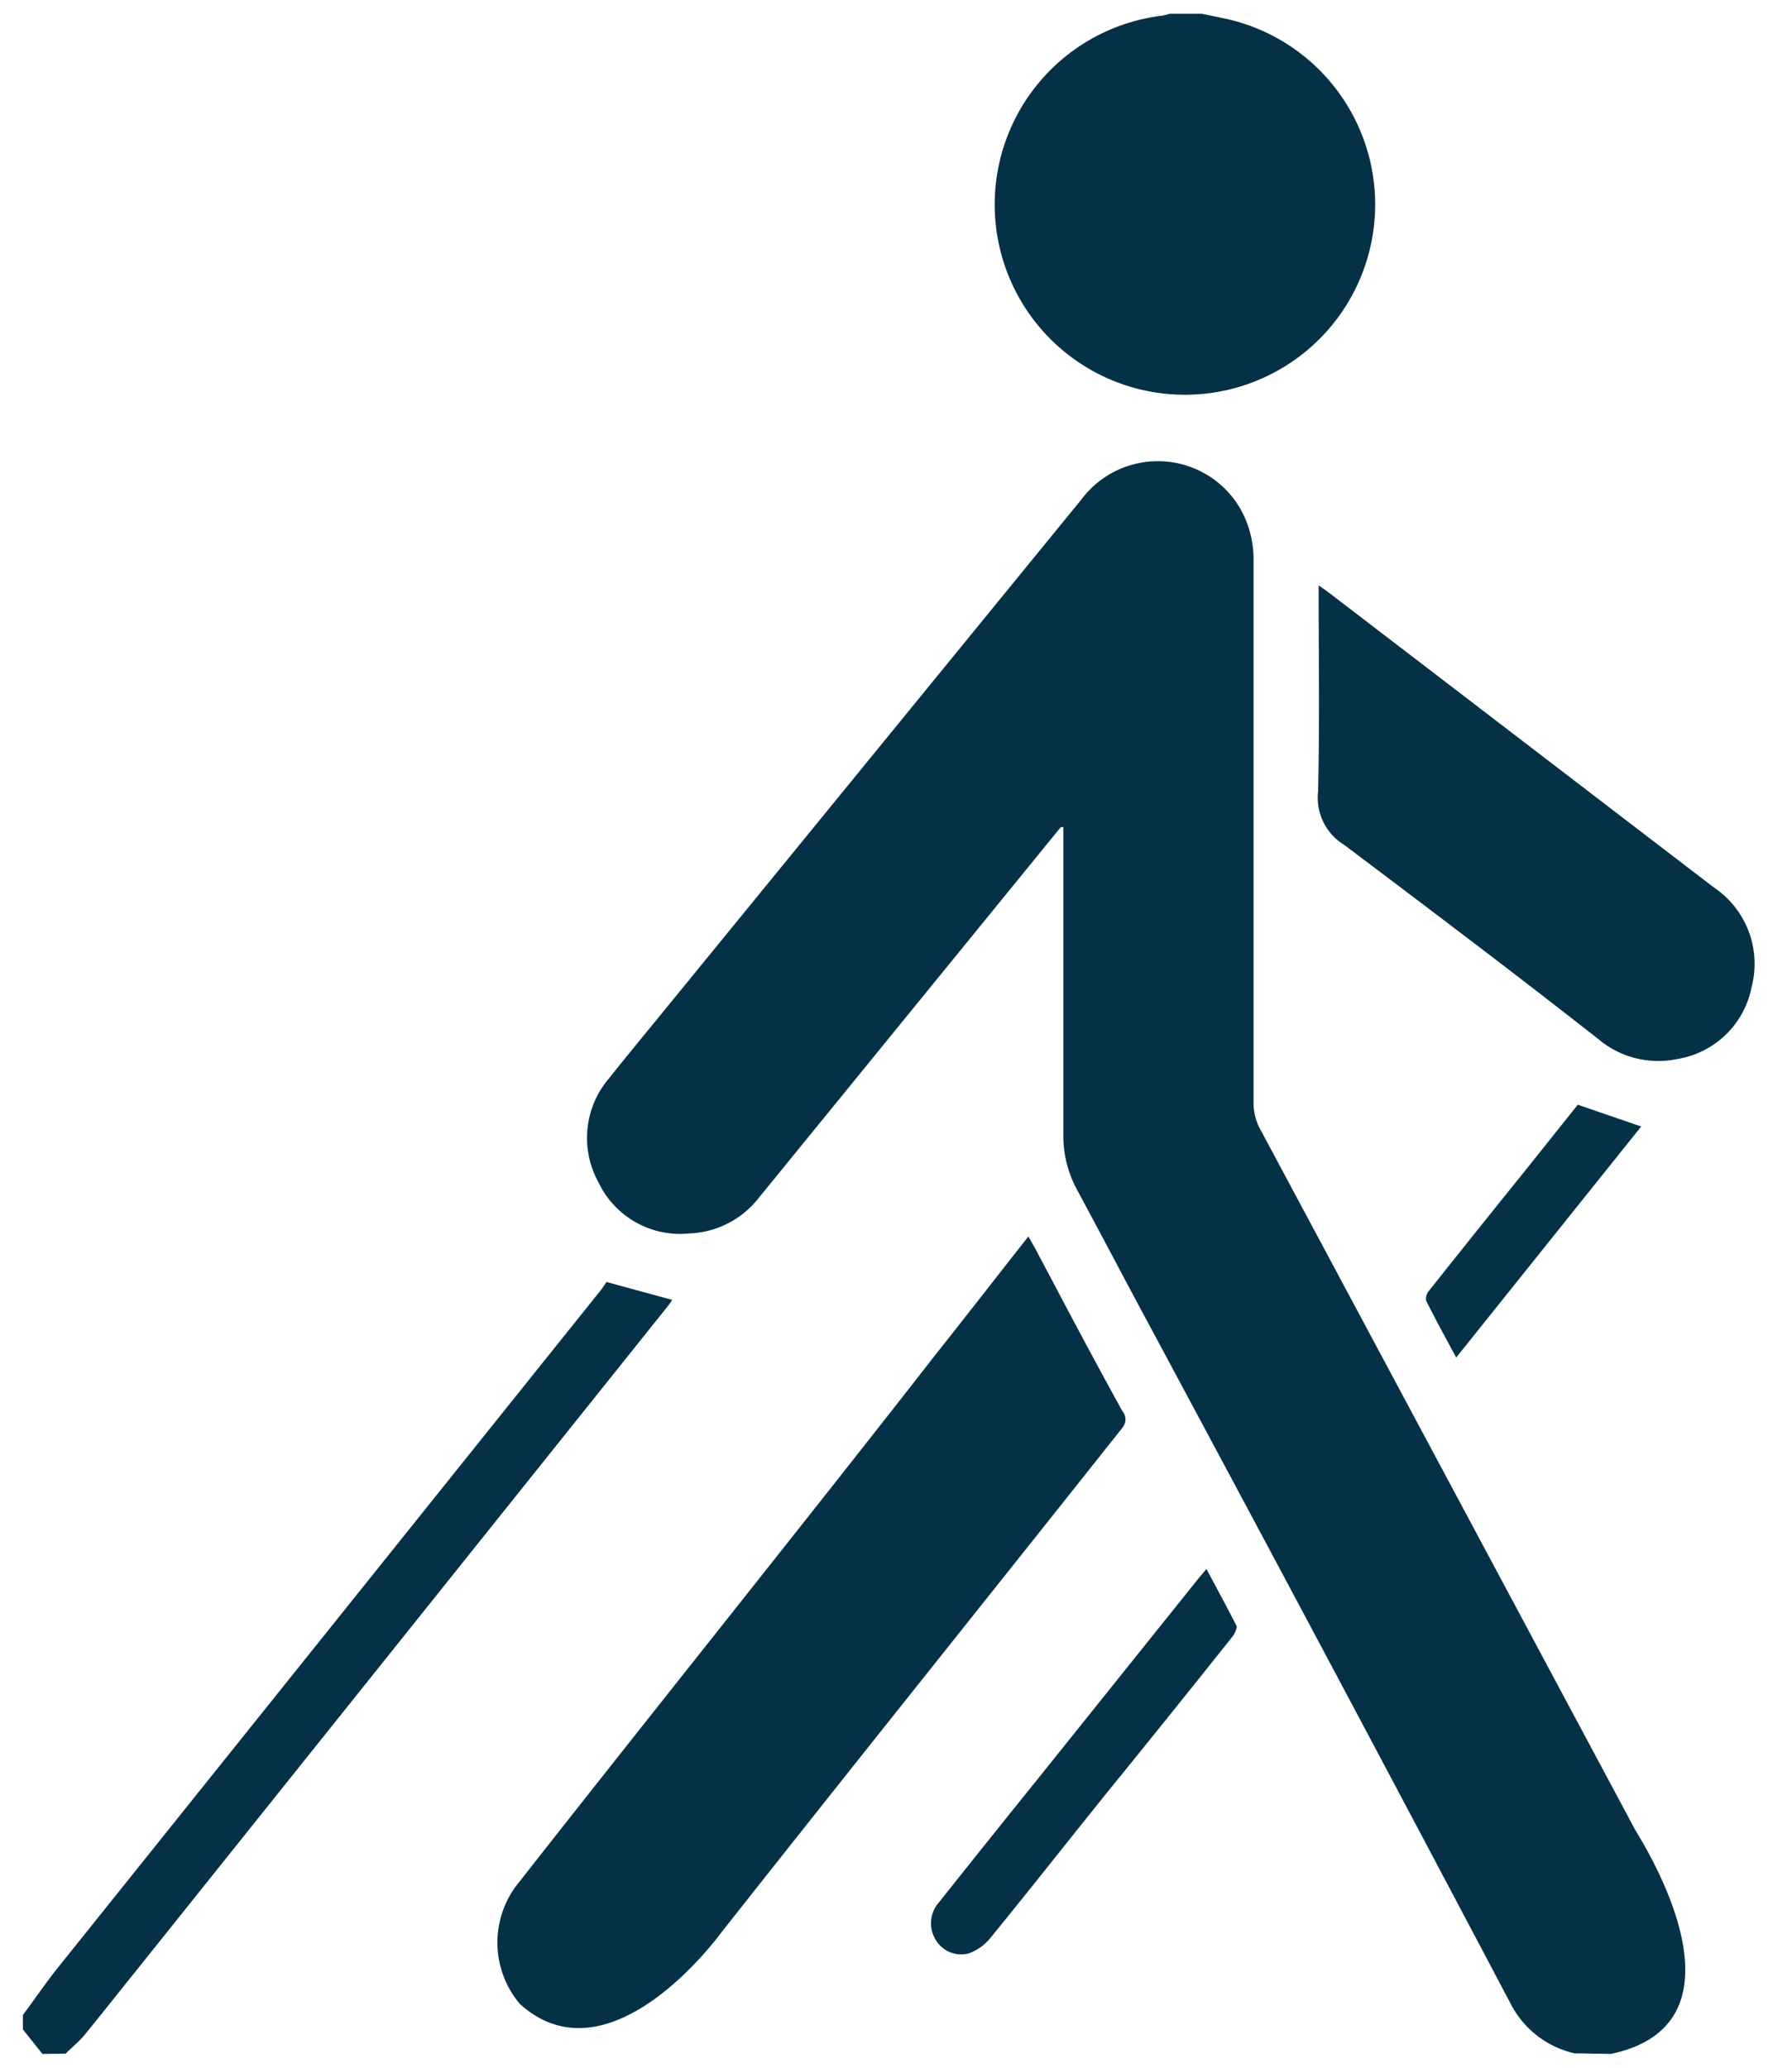
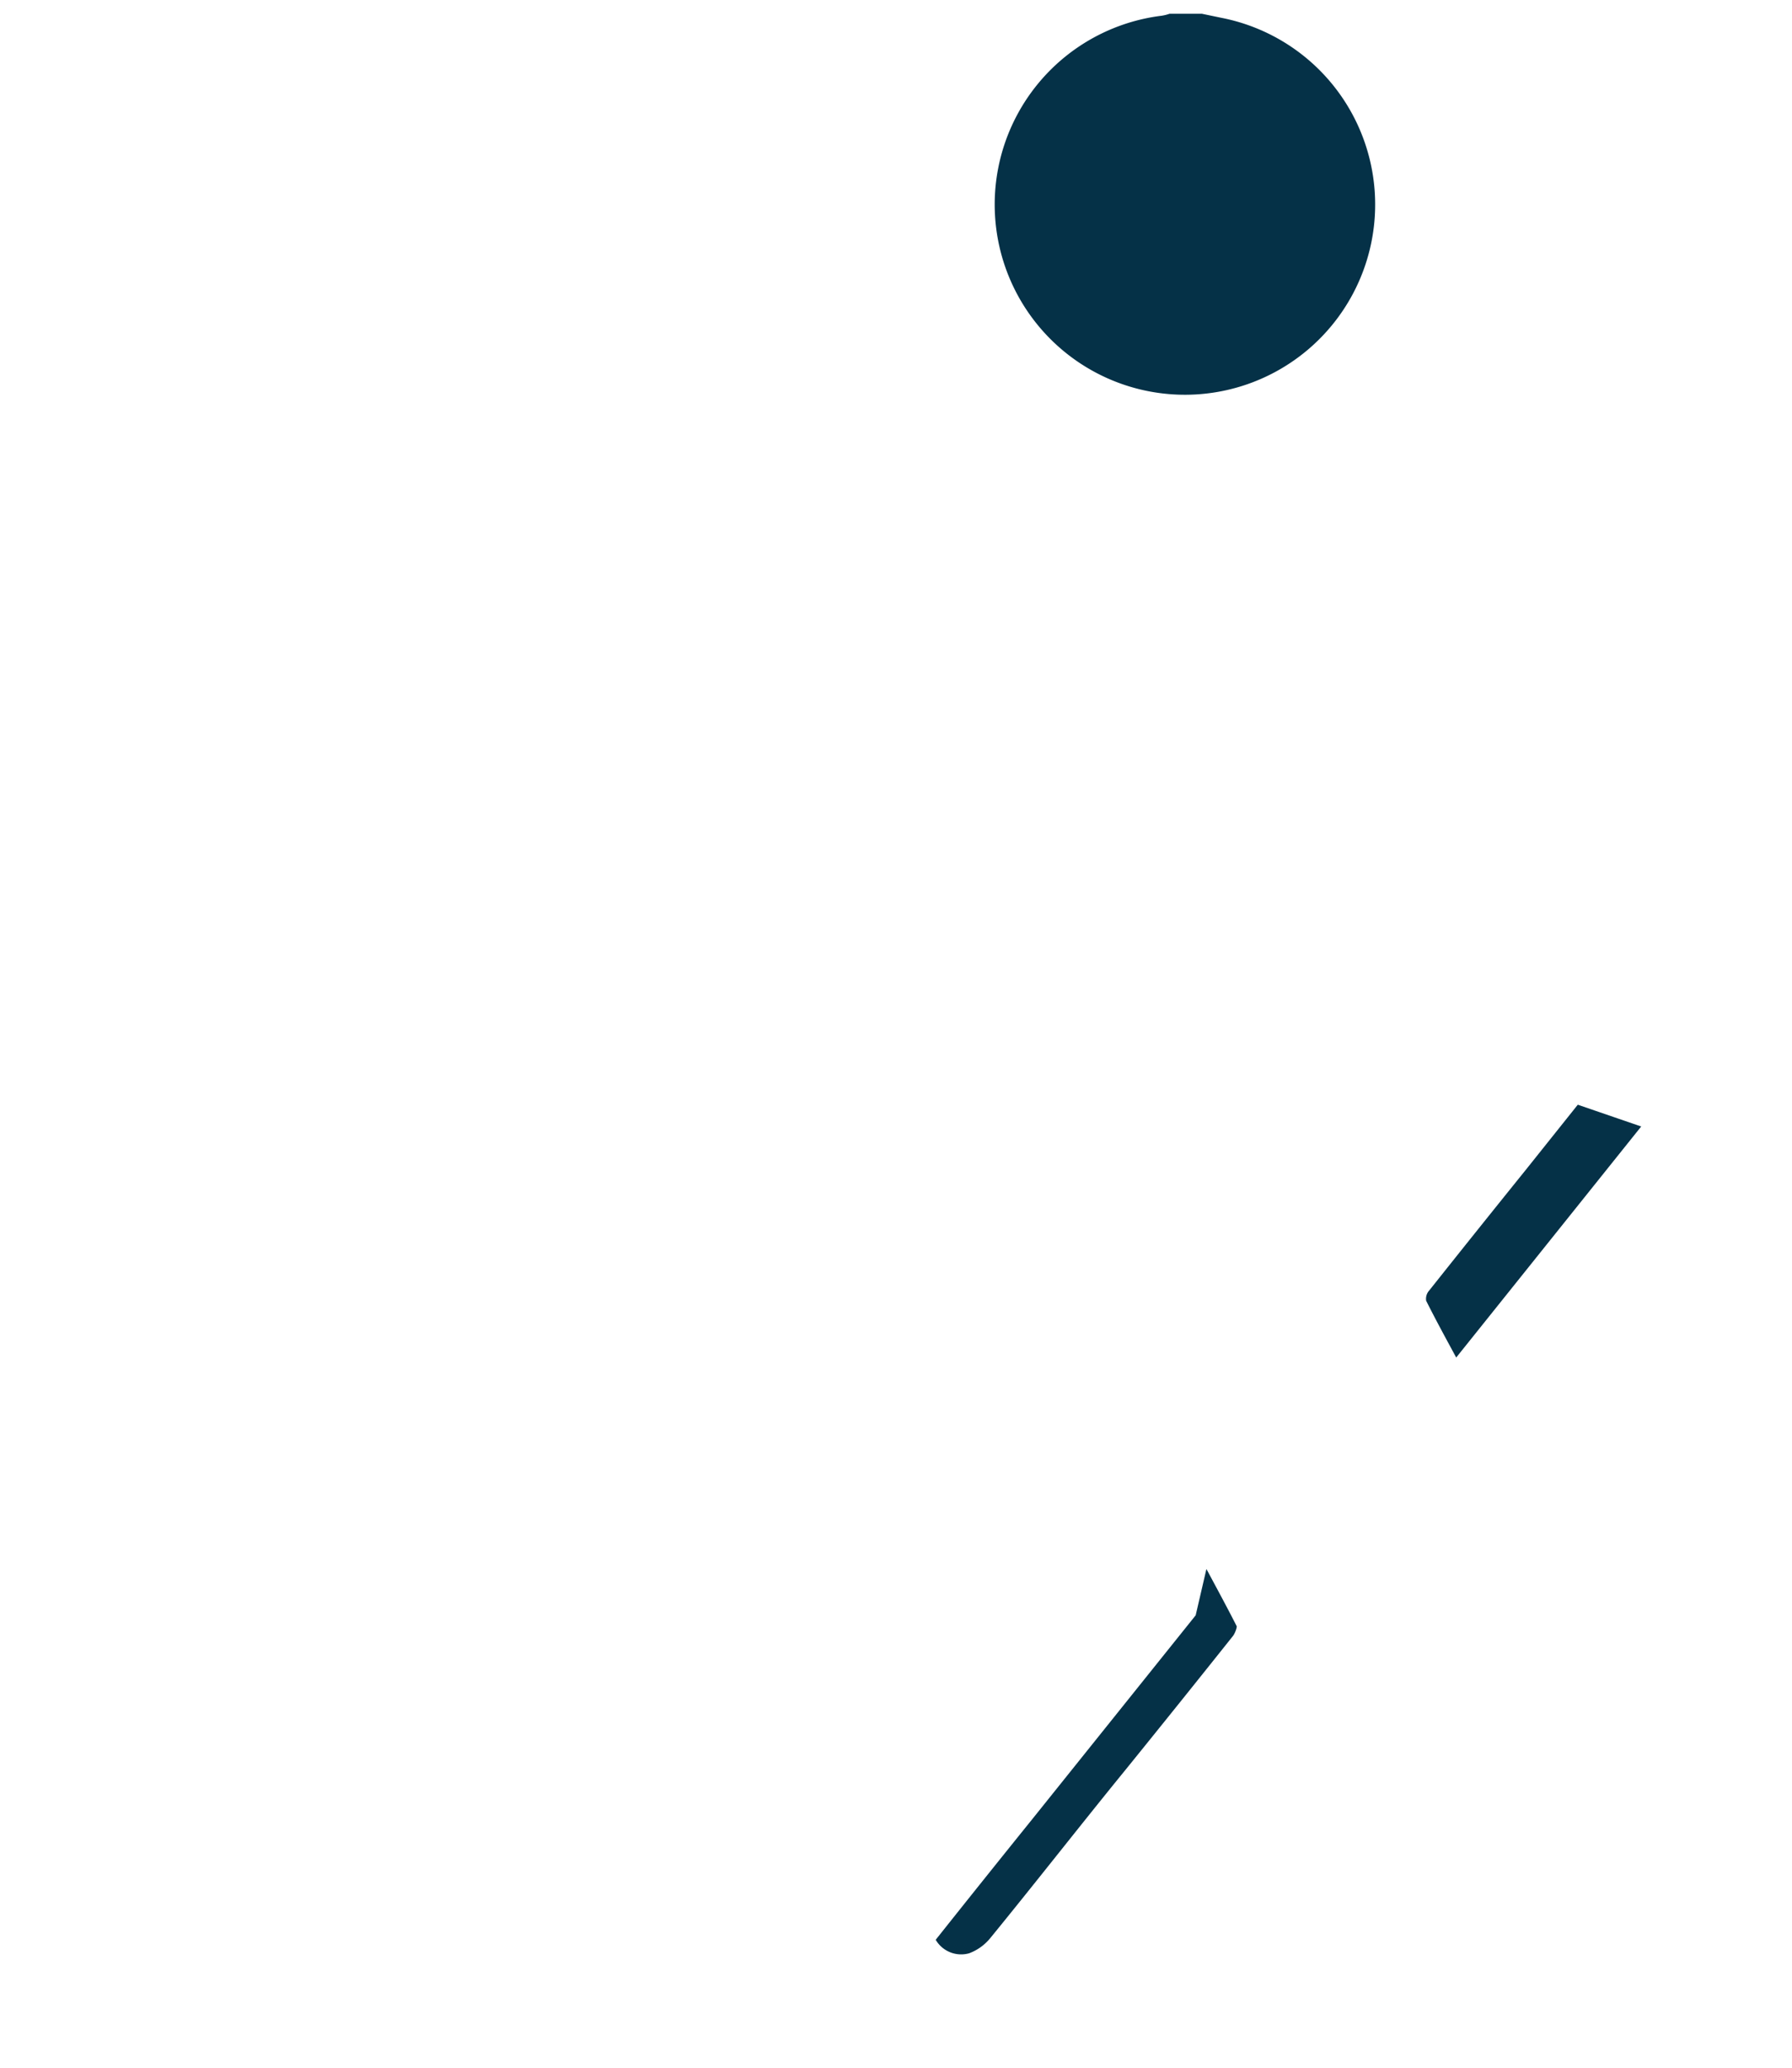
<svg xmlns="http://www.w3.org/2000/svg" id="Слой_1" data-name="Слой 1" width="65" height="75" viewBox="0 0 65 75">
  <defs>
    <style>.cls-1{fill:#053147;}</style>
  </defs>
  <title>10</title>
-   <path class="cls-1" d="M57.31,74.48v0l-.19,0a3.47,3.47,0,0,1-2.34-1.83Q48.1,60,41.4,47.53c-.78-1.46-1.55-2.92-2.33-4.37a4.08,4.08,0,0,1-.5-2q0-5.36,0-10.73V30l-.09,0-.36.44-10.59,13A3.36,3.36,0,0,1,25,44.74a3.28,3.28,0,0,1-3.3-1.87,3.33,3.33,0,0,1,.41-3.78c.73-.92,1.48-1.82,2.22-2.73l14.9-18.25a3.46,3.46,0,0,1,5.77.36,3.76,3.76,0,0,1,.47,1.91c0,6.55,0,13.1,0,19.65a2,2,0,0,0,.21.87Q52.5,53.64,59.3,66.35c.14.27,4.56,7-.87,8.15" />
-   <path class="cls-1" d="M18.86,72.69a3.45,3.45,0,0,1,0-4.46c4.43-5.65,10.59-13.34,15-19,1.14-1.44,2.27-2.89,3.44-4.38l.23.4c1.06,2,2.11,4,3.18,5.93a.47.47,0,0,1,0,.61C36.39,57.24,30.4,64.72,26.13,70.14,26,70.31,22.09,75.6,18.86,72.69Z" />
-   <path class="cls-1" d="M1.54,74.5l-.71-.89v-.52c.44-.59.85-1.2,1.31-1.77L21.83,46.75,22,46.5l2.38.65a2.56,2.56,0,0,1-.16.23L4.94,71.48c-.63.78-1.25,1.57-1.88,2.34-.21.25-.46.45-.68.67" />
  <path class="cls-1" d="M43.6.5l.72.15A6.9,6.9,0,1,1,42.14.57,1.64,1.64,0,0,0,42.42.5Z" />
-   <path class="cls-1" d="M47.83,21.23l.35.25,14,10.72a3.33,3.33,0,0,1,1.36,3.58,3.28,3.28,0,0,1-2.69,2.63,3.36,3.36,0,0,1-2.85-.7C55,35.35,51.88,33,48.75,30.64a2,2,0,0,1-.94-1.93C47.87,26.24,47.83,23.78,47.83,21.23Z" />
-   <path class="cls-1" d="M43.76,56.91c.38.71.75,1.39,1.1,2.08,0,.07-.06.24-.13.34q-1.95,2.45-3.91,4.87c-1.63,2-3.26,4.09-4.91,6.11a1.8,1.8,0,0,1-.76.54,1.07,1.07,0,0,1-1.21-.49A1.14,1.14,0,0,1,34.06,69q1.74-2.19,3.49-4.36l5.94-7.41Z" />
+   <path class="cls-1" d="M43.76,56.91c.38.71.75,1.39,1.1,2.08,0,.07-.06.24-.13.34q-1.95,2.45-3.91,4.87c-1.63,2-3.26,4.09-4.91,6.11a1.8,1.8,0,0,1-.76.54,1.07,1.07,0,0,1-1.21-.49q1.74-2.19,3.49-4.36l5.94-7.41Z" />
  <path class="cls-1" d="M59.53,40.86l-6.71,8.38c-.39-.72-.75-1.38-1.09-2.06a.45.45,0,0,1,.11-.37q1.74-2.19,3.49-4.36l1.9-2.38Z" />
</svg>